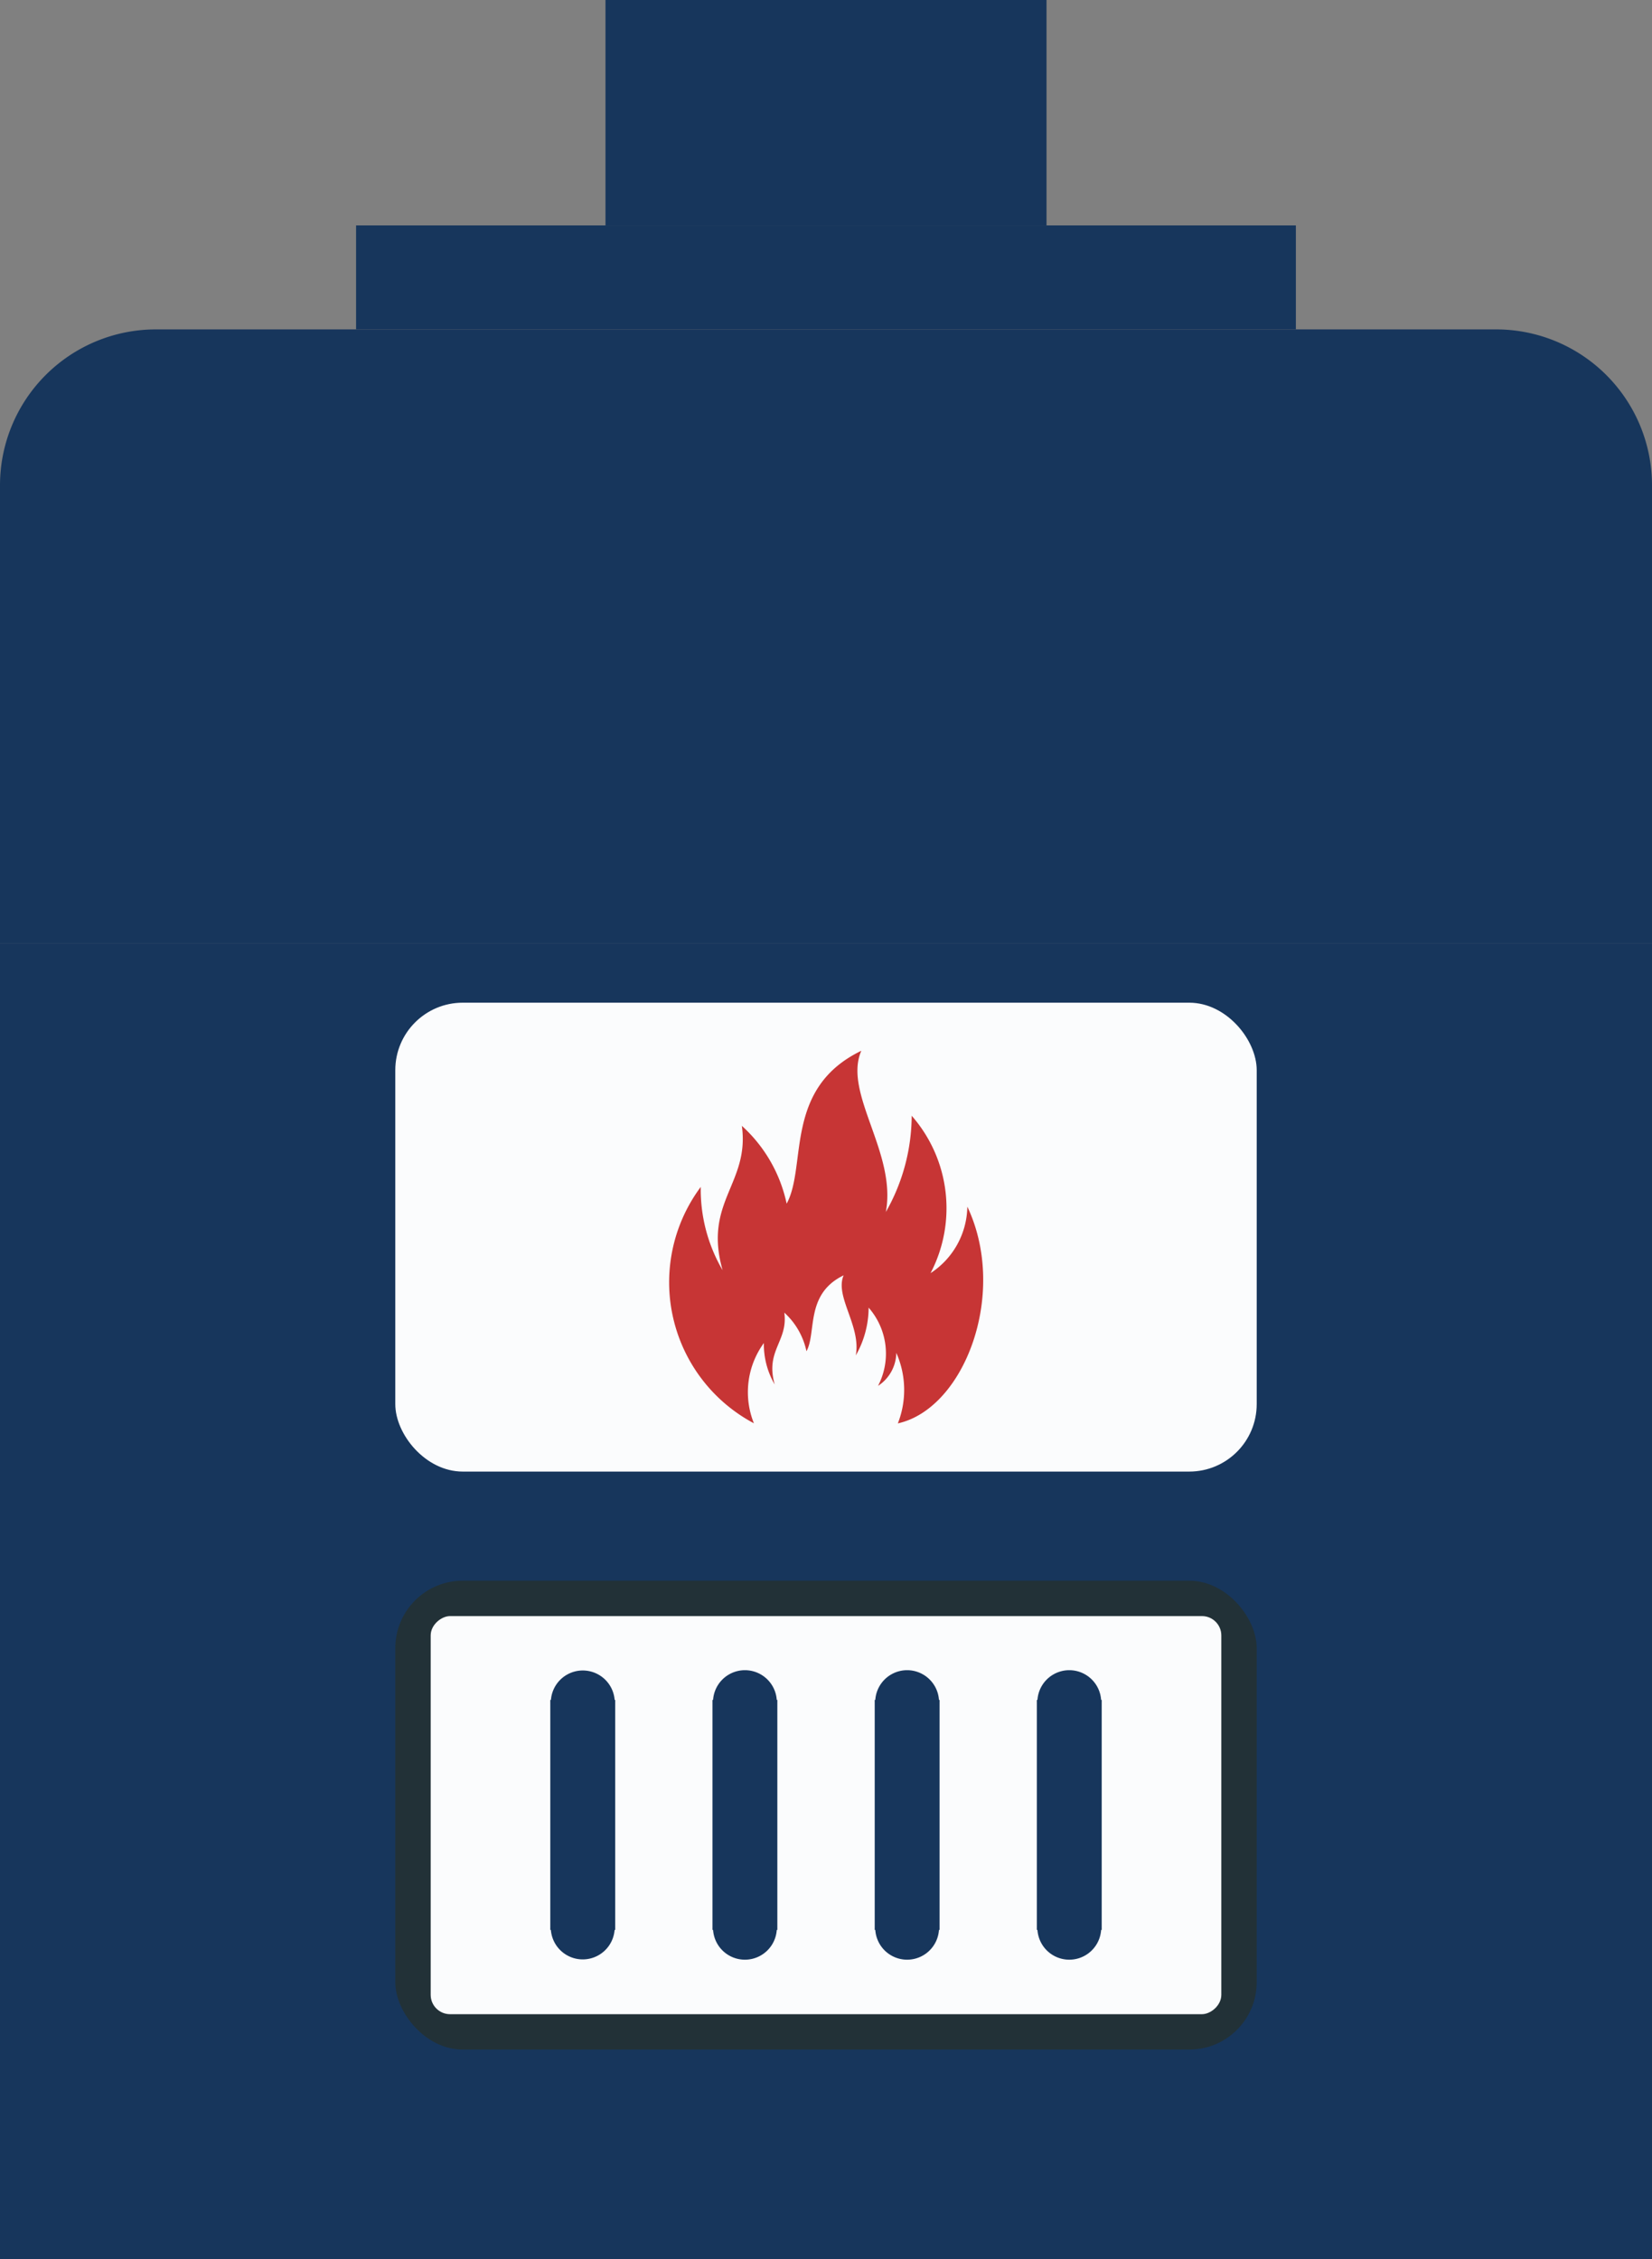
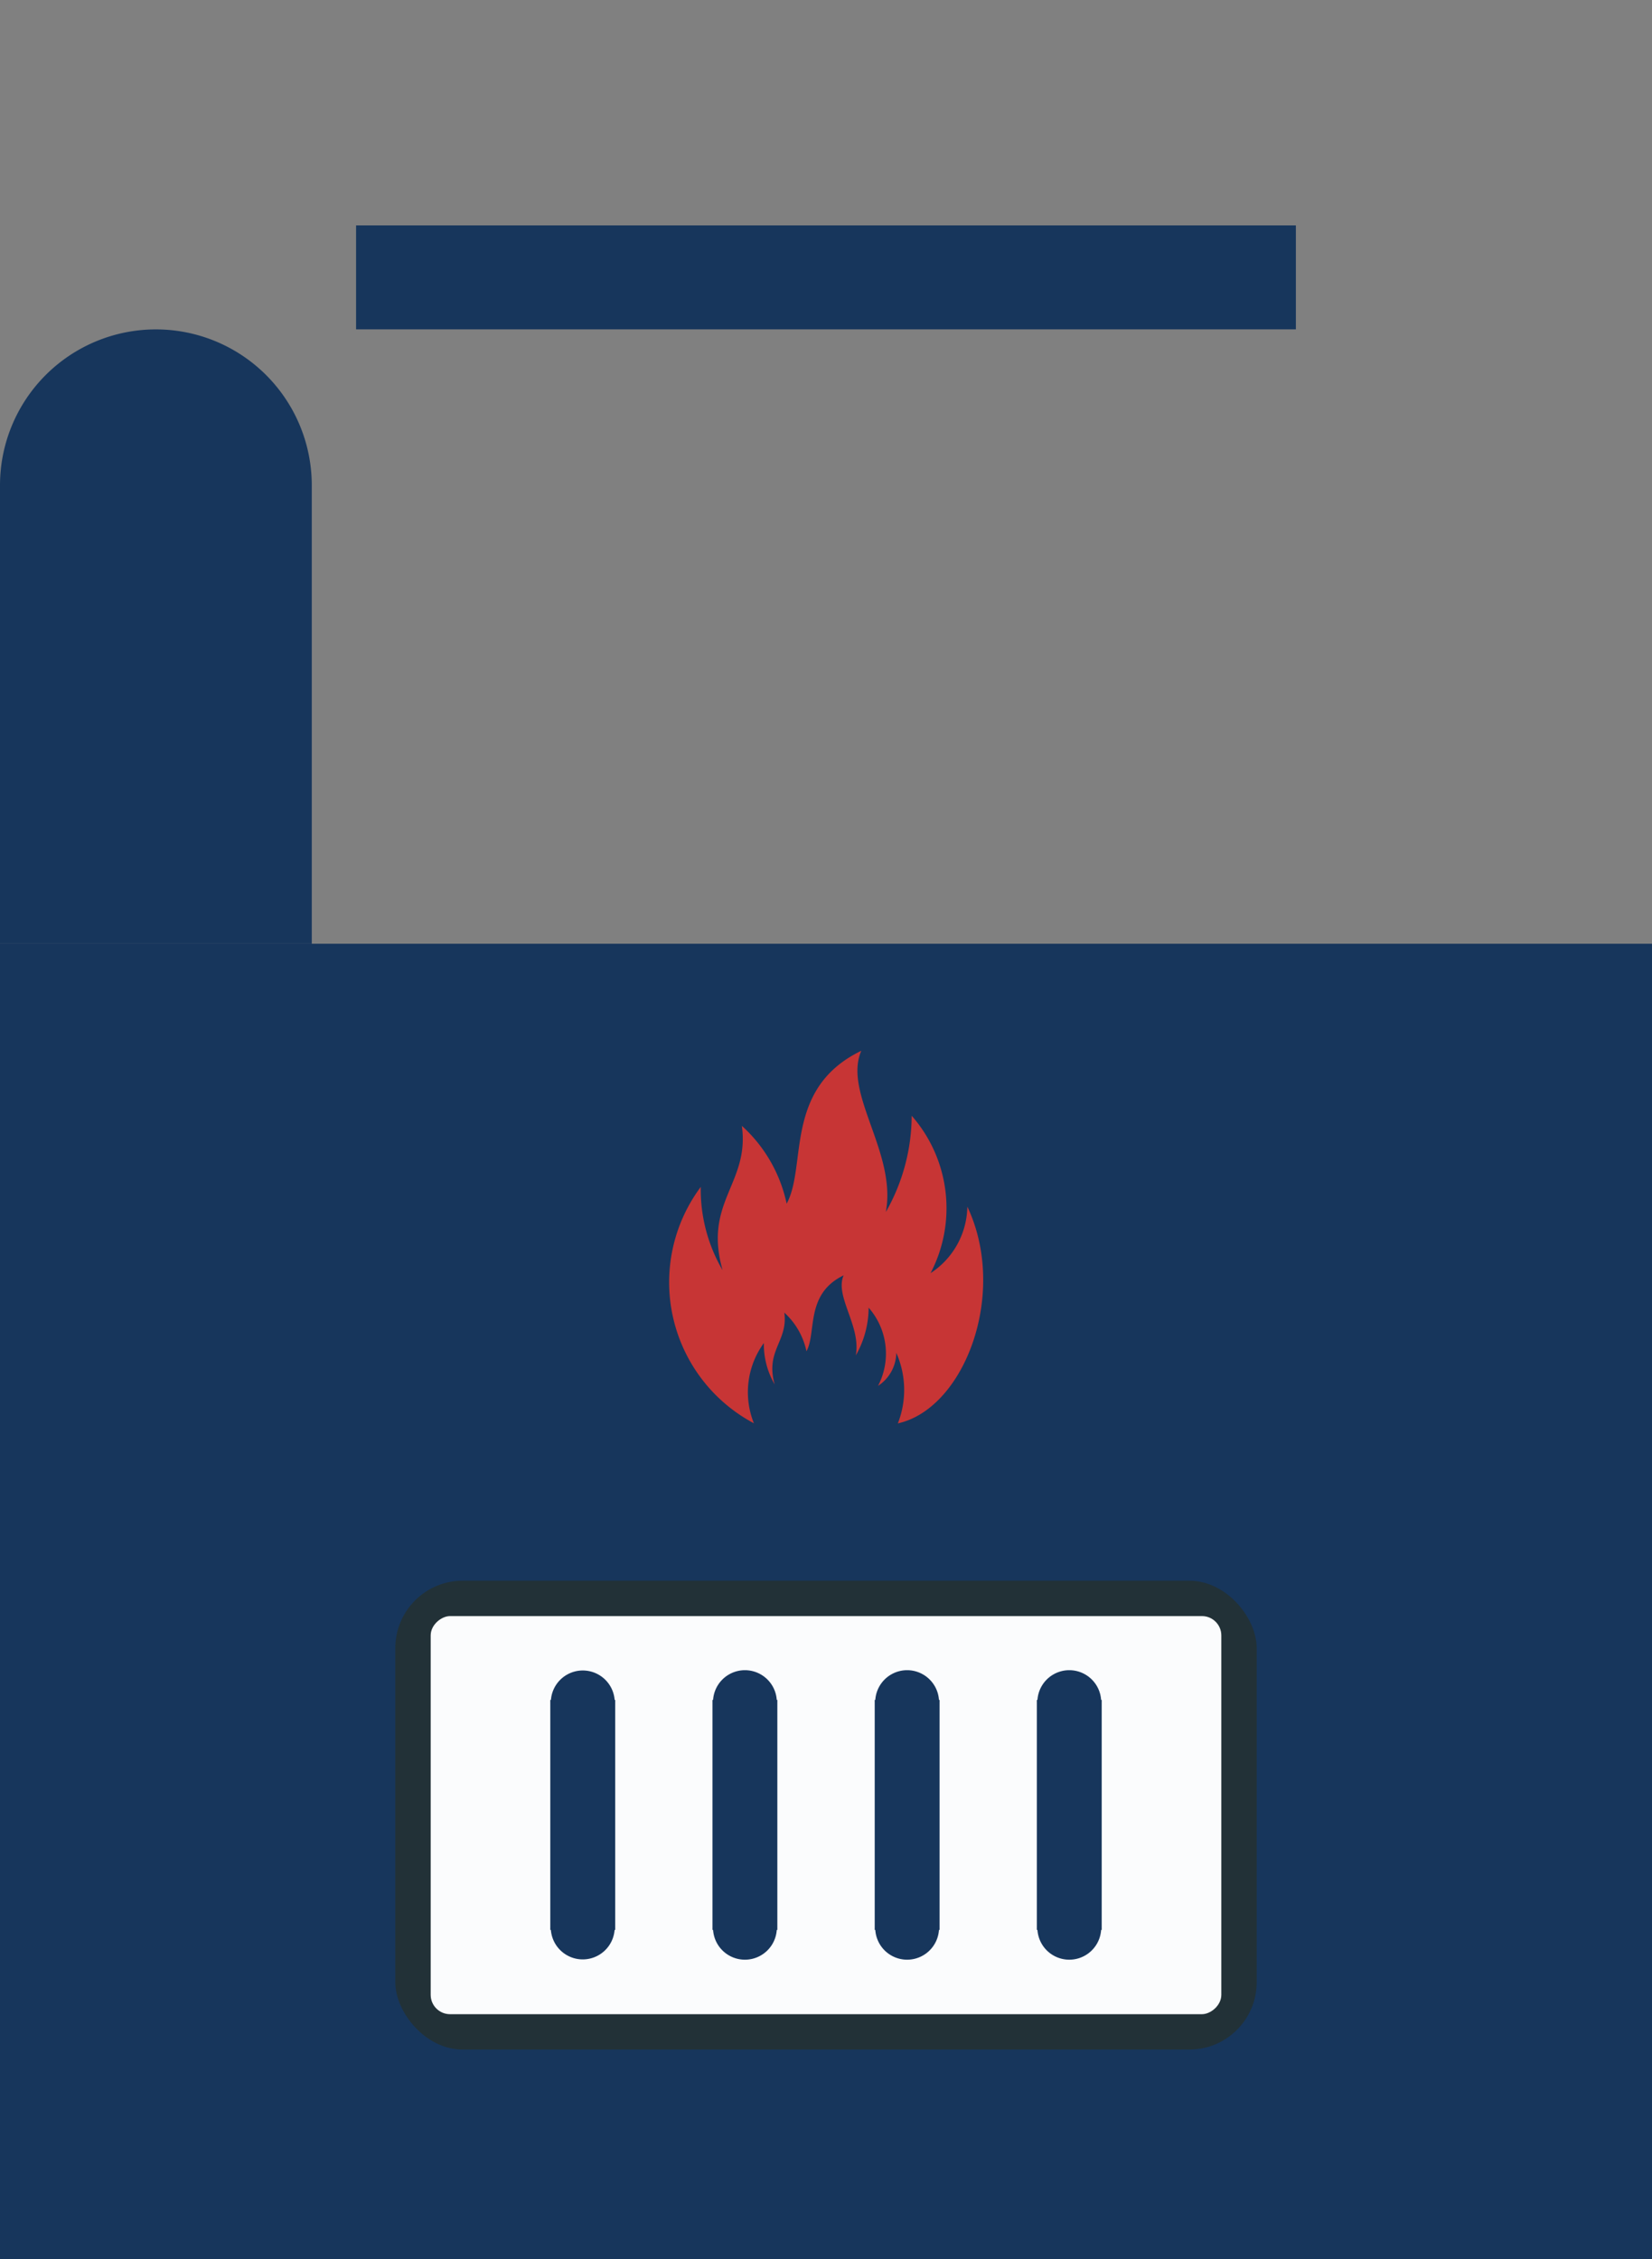
<svg xmlns="http://www.w3.org/2000/svg" width="33.191" height="45.383" viewBox="0 0 33.191 45.383">
  <rect x="0" y="0" width="33.191" height="45.383" fill="#808080" stroke="none" />
  <defs>
    <style>.a{fill:#17365c;}.b{fill:#fbfcfd;}.c{fill:#223137;}.d{fill:#c73535;}</style>
  </defs>
  <rect class="a" width="33.191" height="26.425" transform="translate(0 18.958)" />
-   <rect class="b" width="17.307" height="9.419" rx="1.355" transform="translate(7.942 20.142)" />
  <rect class="c" width="17.307" height="9.419" rx="1.355" transform="translate(7.942 31.753)" />
  <rect class="b" width="7.997" height="15.885" rx="0.389" transform="translate(24.538 32.464) rotate(90)" />
-   <path class="a" d="M3.132,0H30.059a3.132,3.132,0,0,1,3.132,3.132v9.208H0V3.132A3.132,3.132,0,0,1,3.132,0Z" transform="translate(0 6.617)" />
+   <path class="a" d="M3.132,0a3.132,3.132,0,0,1,3.132,3.132v9.208H0V3.132A3.132,3.132,0,0,1,3.132,0Z" transform="translate(0 6.617)" />
  <rect class="a" width="18.882" height="2.088" transform="translate(7.154 4.528)" />
-   <rect class="a" width="8.861" height="4.529" transform="translate(12.165)" />
  <g transform="translate(11.057 33.56)">
    <path class="a" d="M269.893,82.5a.642.642,0,0,0-1.28,0H268.6v4.621h.012a.642.642,0,0,0,1.28,0h.012V82.5Z" transform="translate(-268.601 -81.912)" />
    <path class="a" d="M274.867,82.5a.641.641,0,0,0-1.279,0h-.012v4.621h.012a.641.641,0,0,0,1.279,0h.012V82.5Z" transform="translate(-270.318 -81.912)" />
    <path class="a" d="M279.842,82.5a.641.641,0,0,0-1.279,0h-.012v4.621h.012a.641.641,0,0,0,1.279,0h.012V82.5Z" transform="translate(-272.034 -81.912)" />
    <path class="a" d="M284.817,82.5a.641.641,0,0,0-1.279,0h-.012v4.621h.012a.641.641,0,0,0,1.279,0h.012V82.5Z" transform="translate(-273.751 -81.912)" />
  </g>
  <path class="d" d="M278.234,66.031a1.622,1.622,0,0,1-.739,1.336,2.816,2.816,0,0,0-.379-3.162,3.93,3.93,0,0,1-.519,1.933c.221-1.19-.864-2.385-.493-3.238-1.566.756-1.087,2.313-1.5,3.071a2.931,2.931,0,0,0-.9-1.563c.16,1.16-.779,1.526-.387,2.9a3.215,3.215,0,0,1-.439-1.673,3.207,3.207,0,0,0,1.068,4.748,1.677,1.677,0,0,1,.2-1.612,1.6,1.6,0,0,0,.218.832c-.195-.684.272-.866.193-1.443a1.456,1.456,0,0,1,.445.776c.207-.377-.031-1.15.747-1.525-.185.423.354,1.017.244,1.609a1.95,1.95,0,0,0,.258-.96,1.4,1.4,0,0,1,.189,1.571.805.805,0,0,0,.367-.663,1.837,1.837,0,0,1,.031,1.417C278.178,70.089,279.057,67.769,278.234,66.031Z" transform="translate(-258.799 -41.792)" />
</svg>